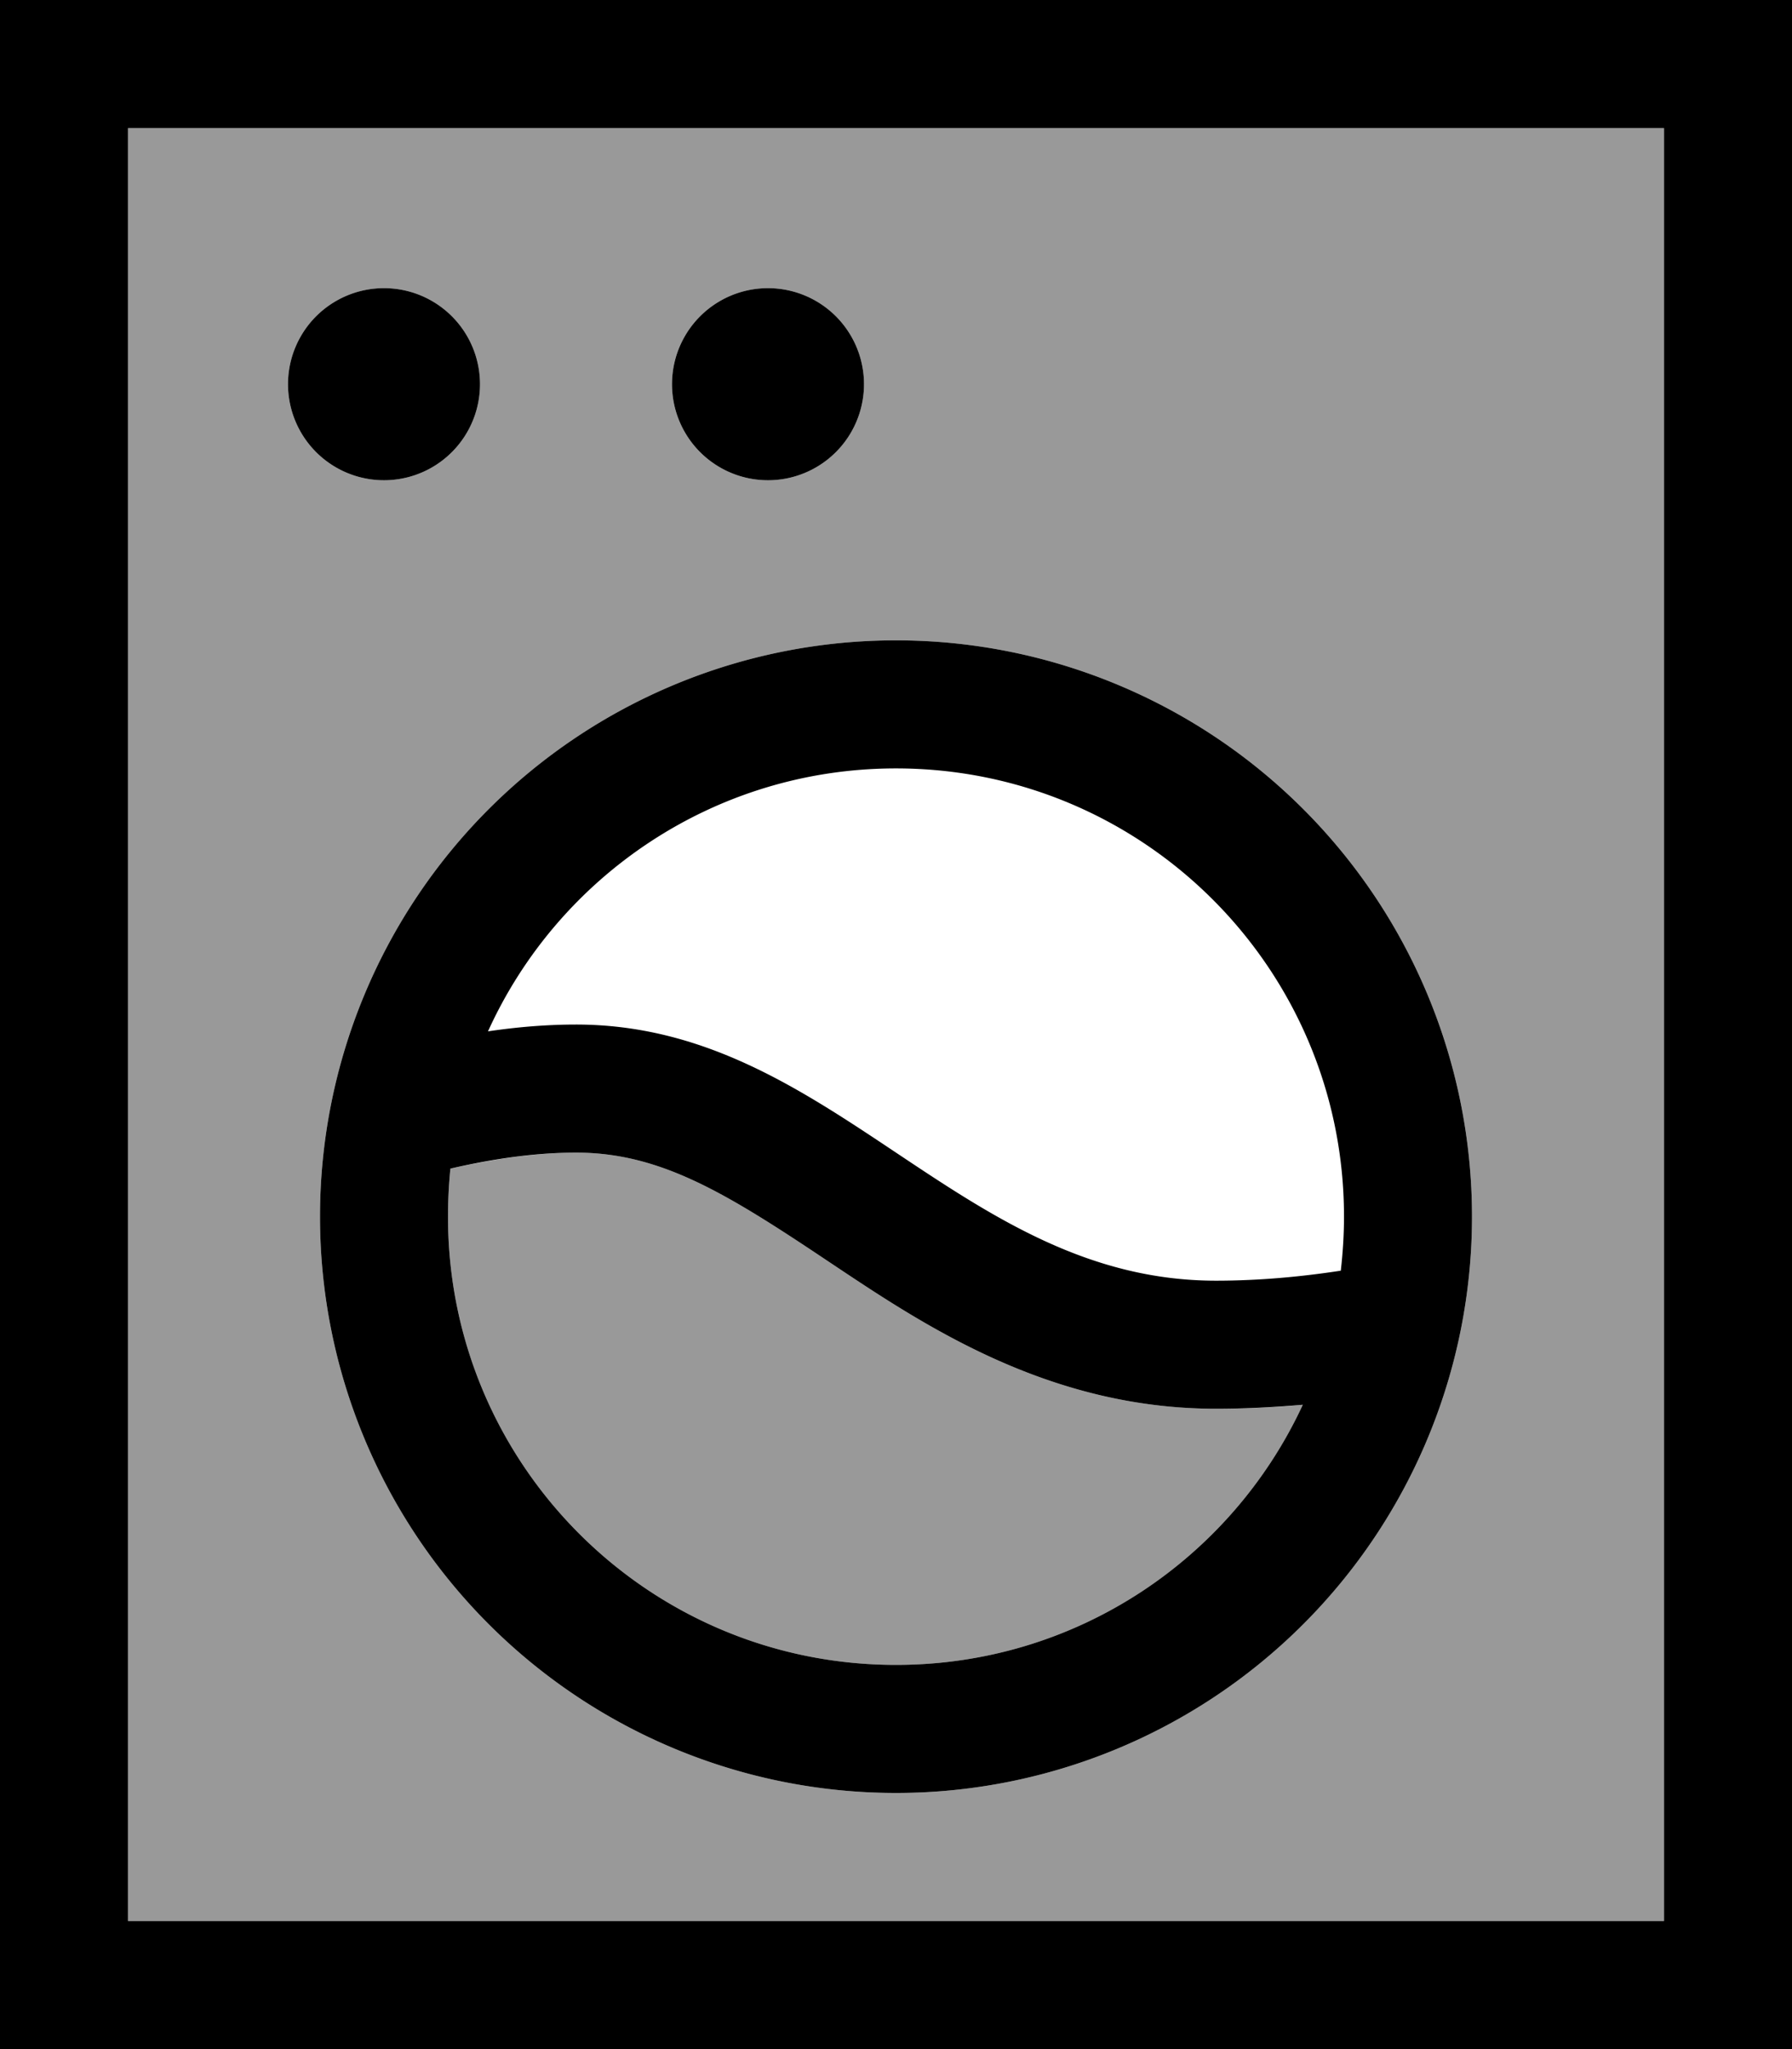
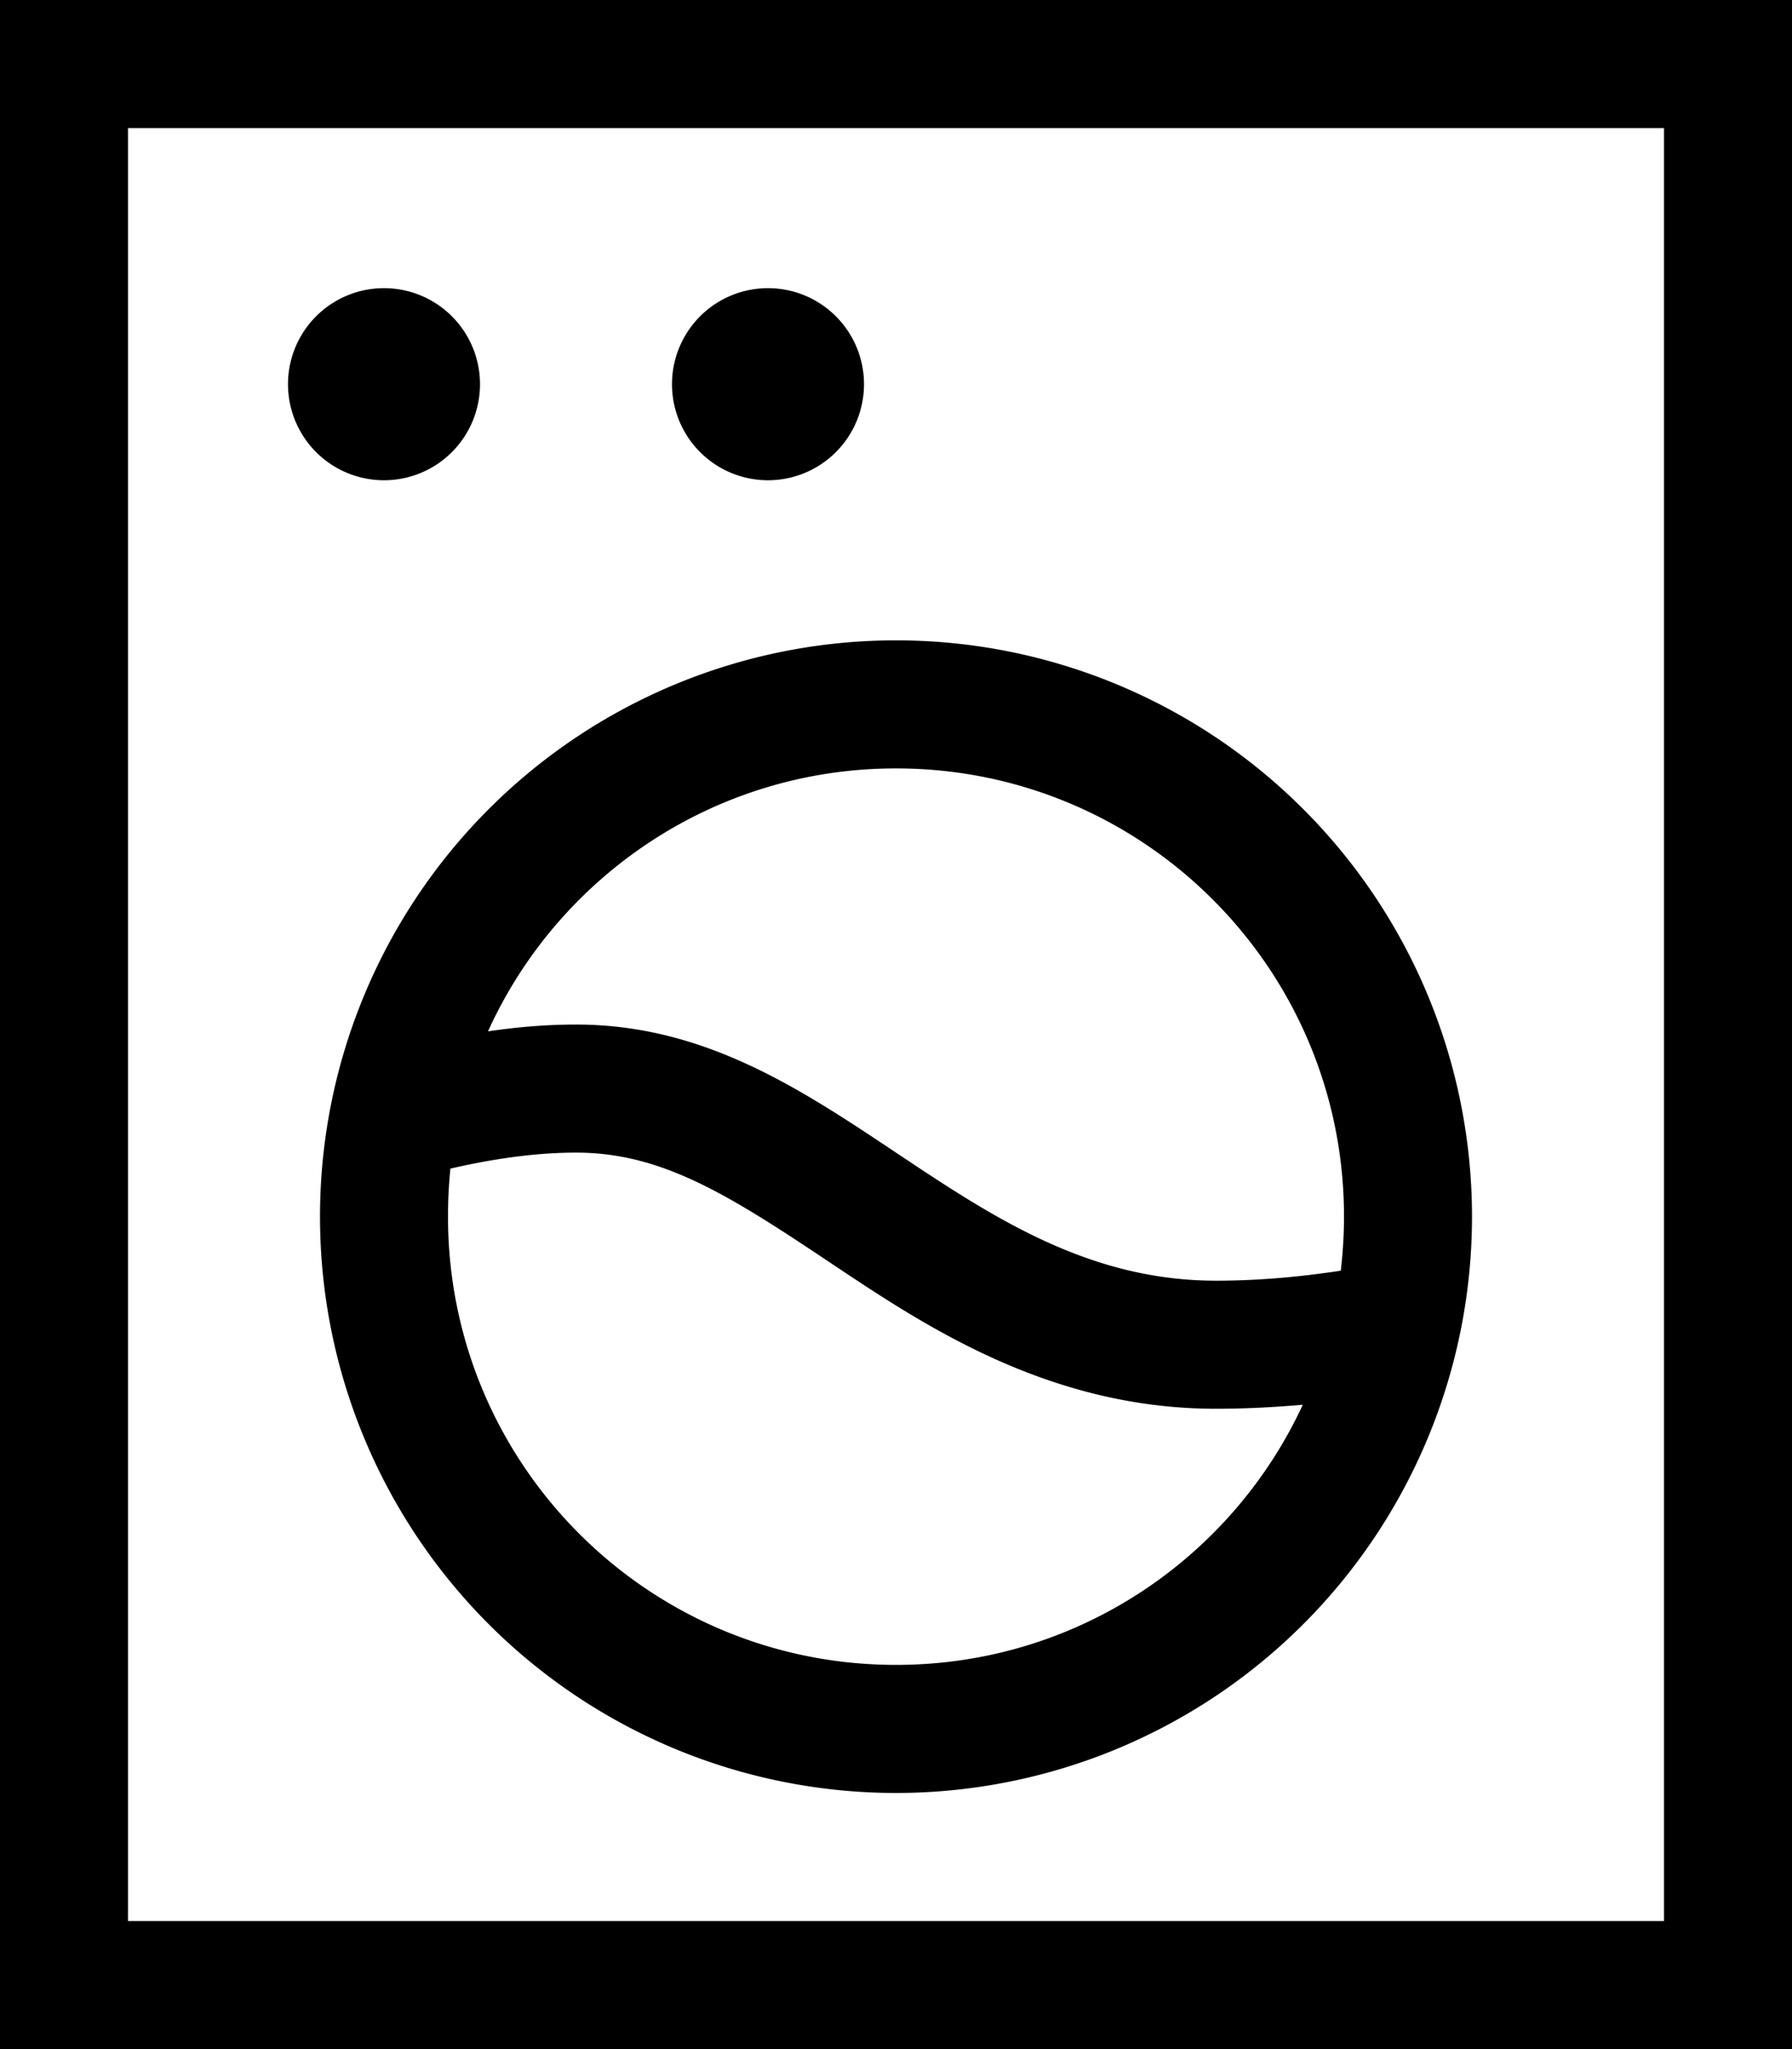
<svg xmlns="http://www.w3.org/2000/svg" viewBox="0 0 448 512">
-   <path style="fill:currentColor;opacity:.4" d="M32 32l0 448 384 0 0-448-384 0zm88 64a24 24 0 1 1 -48 0 24 24 0 1 1 48 0zM368 304a144 144 0 1 1 -288 0 144 144 0 1 1 288 0zm-256 0c0 61.9 50.1 112 112 112 45.1 0 83.9-26.6 101.7-65-7 .7-14.3 1-21.7 1-41.8 0-72.9-20.8-95.7-36l-2.1-1.4c-25-16.7-41.3-26.6-62.2-26.6-9.8 0-20.6 1.6-31.4 4-.4 3.9-.6 7.9-.6 12zM216 96a24 24 0 1 1 -48 0 24 24 0 1 1 48 0z" />
  <path style="fill:currentColor;opacity:1" d="M416 32l0 448-384 0 0-448 384 0zM32 0L0 0 0 512 448 512 448 0 32 0zm88 96a24 24 0 1 0 -48 0 24 24 0 1 0 48 0zm72 24a24 24 0 1 0 0-48 24 24 0 1 0 0 48zM335.2 317.5c-9.8 1.5-20.3 2.5-31.2 2.5-64 0-96-64-160-64-7.2 0-14.6 .6-22 1.7 17.6-38.8 56.7-65.7 102-65.7 61.9 0 112 50.1 112 112 0 4.6-.3 9.1-.8 13.5zM325.7 351c-17.8 38.4-56.6 65-101.7 65-61.9 0-112-50.1-112-112 0-4 .2-8 .6-12 10.8-2.5 21.5-4 31.4-4 20.9 0 37.2 9.9 62.2 26.6l2.1 1.4c22.8 15.2 53.9 36 95.7 36 7.5 0 14.7-.4 21.7-1zM224 448a144 144 0 1 0 0-288 144 144 0 1 0 0 288z" />
</svg>